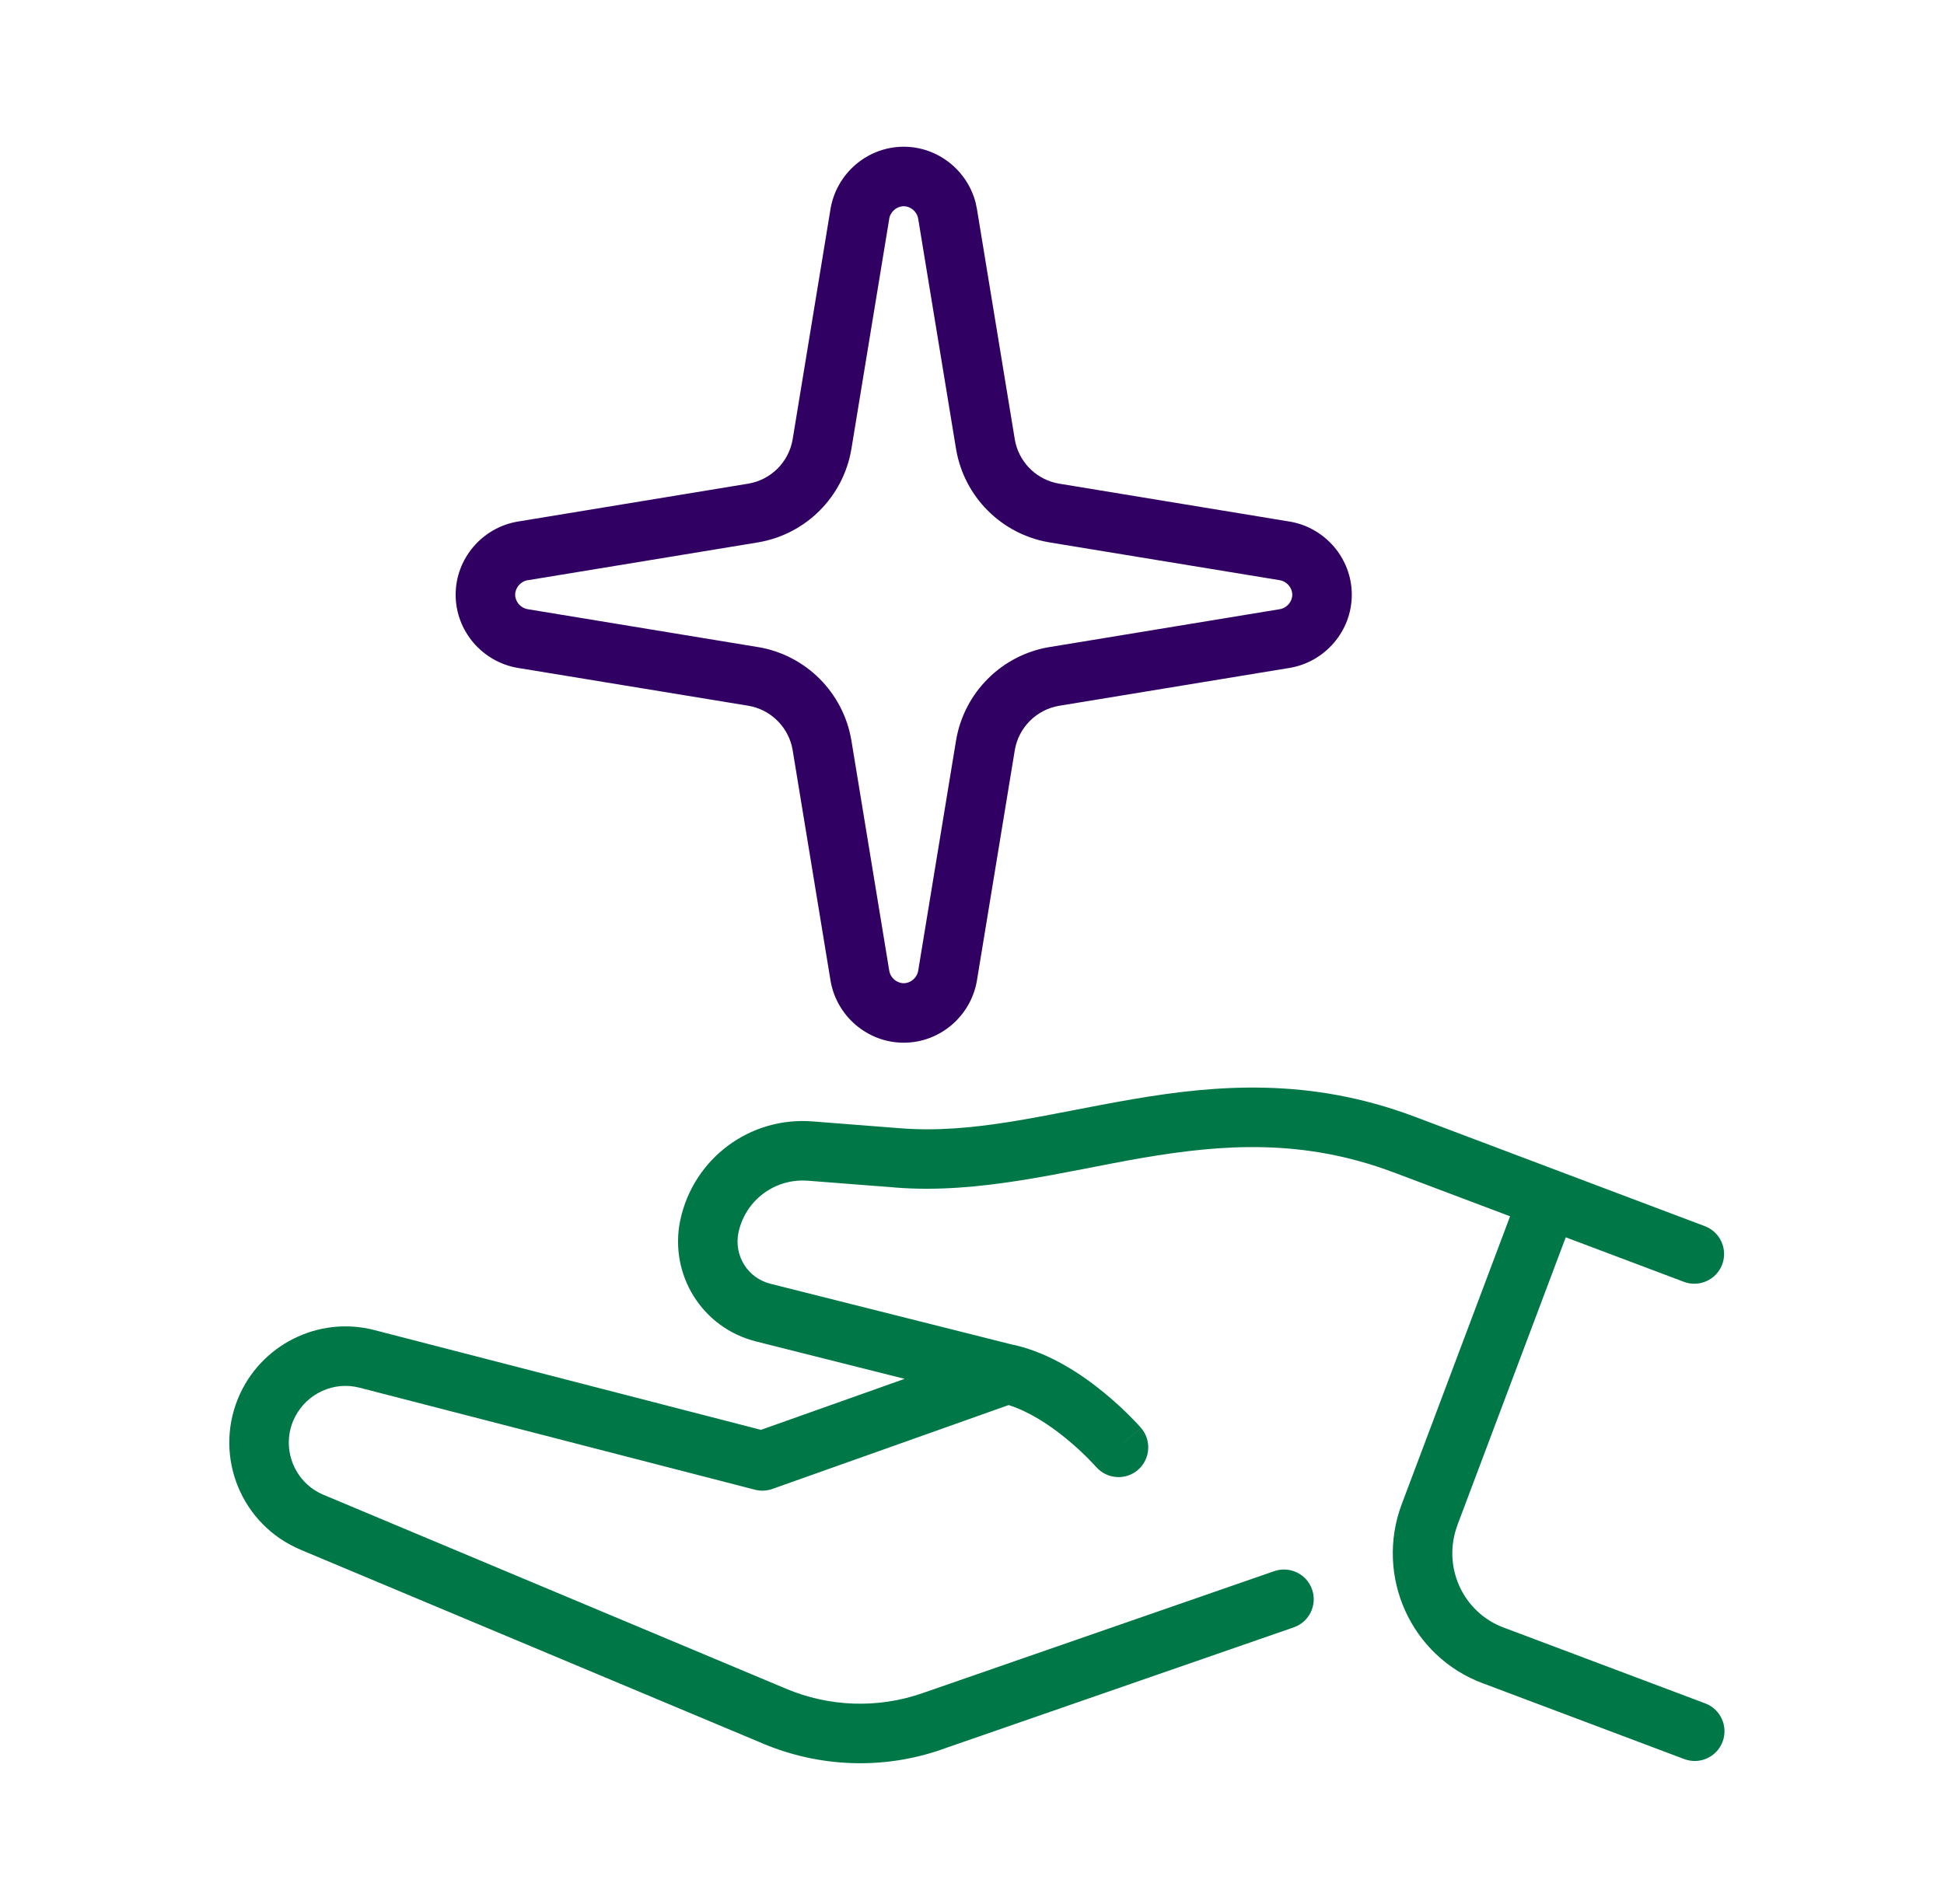
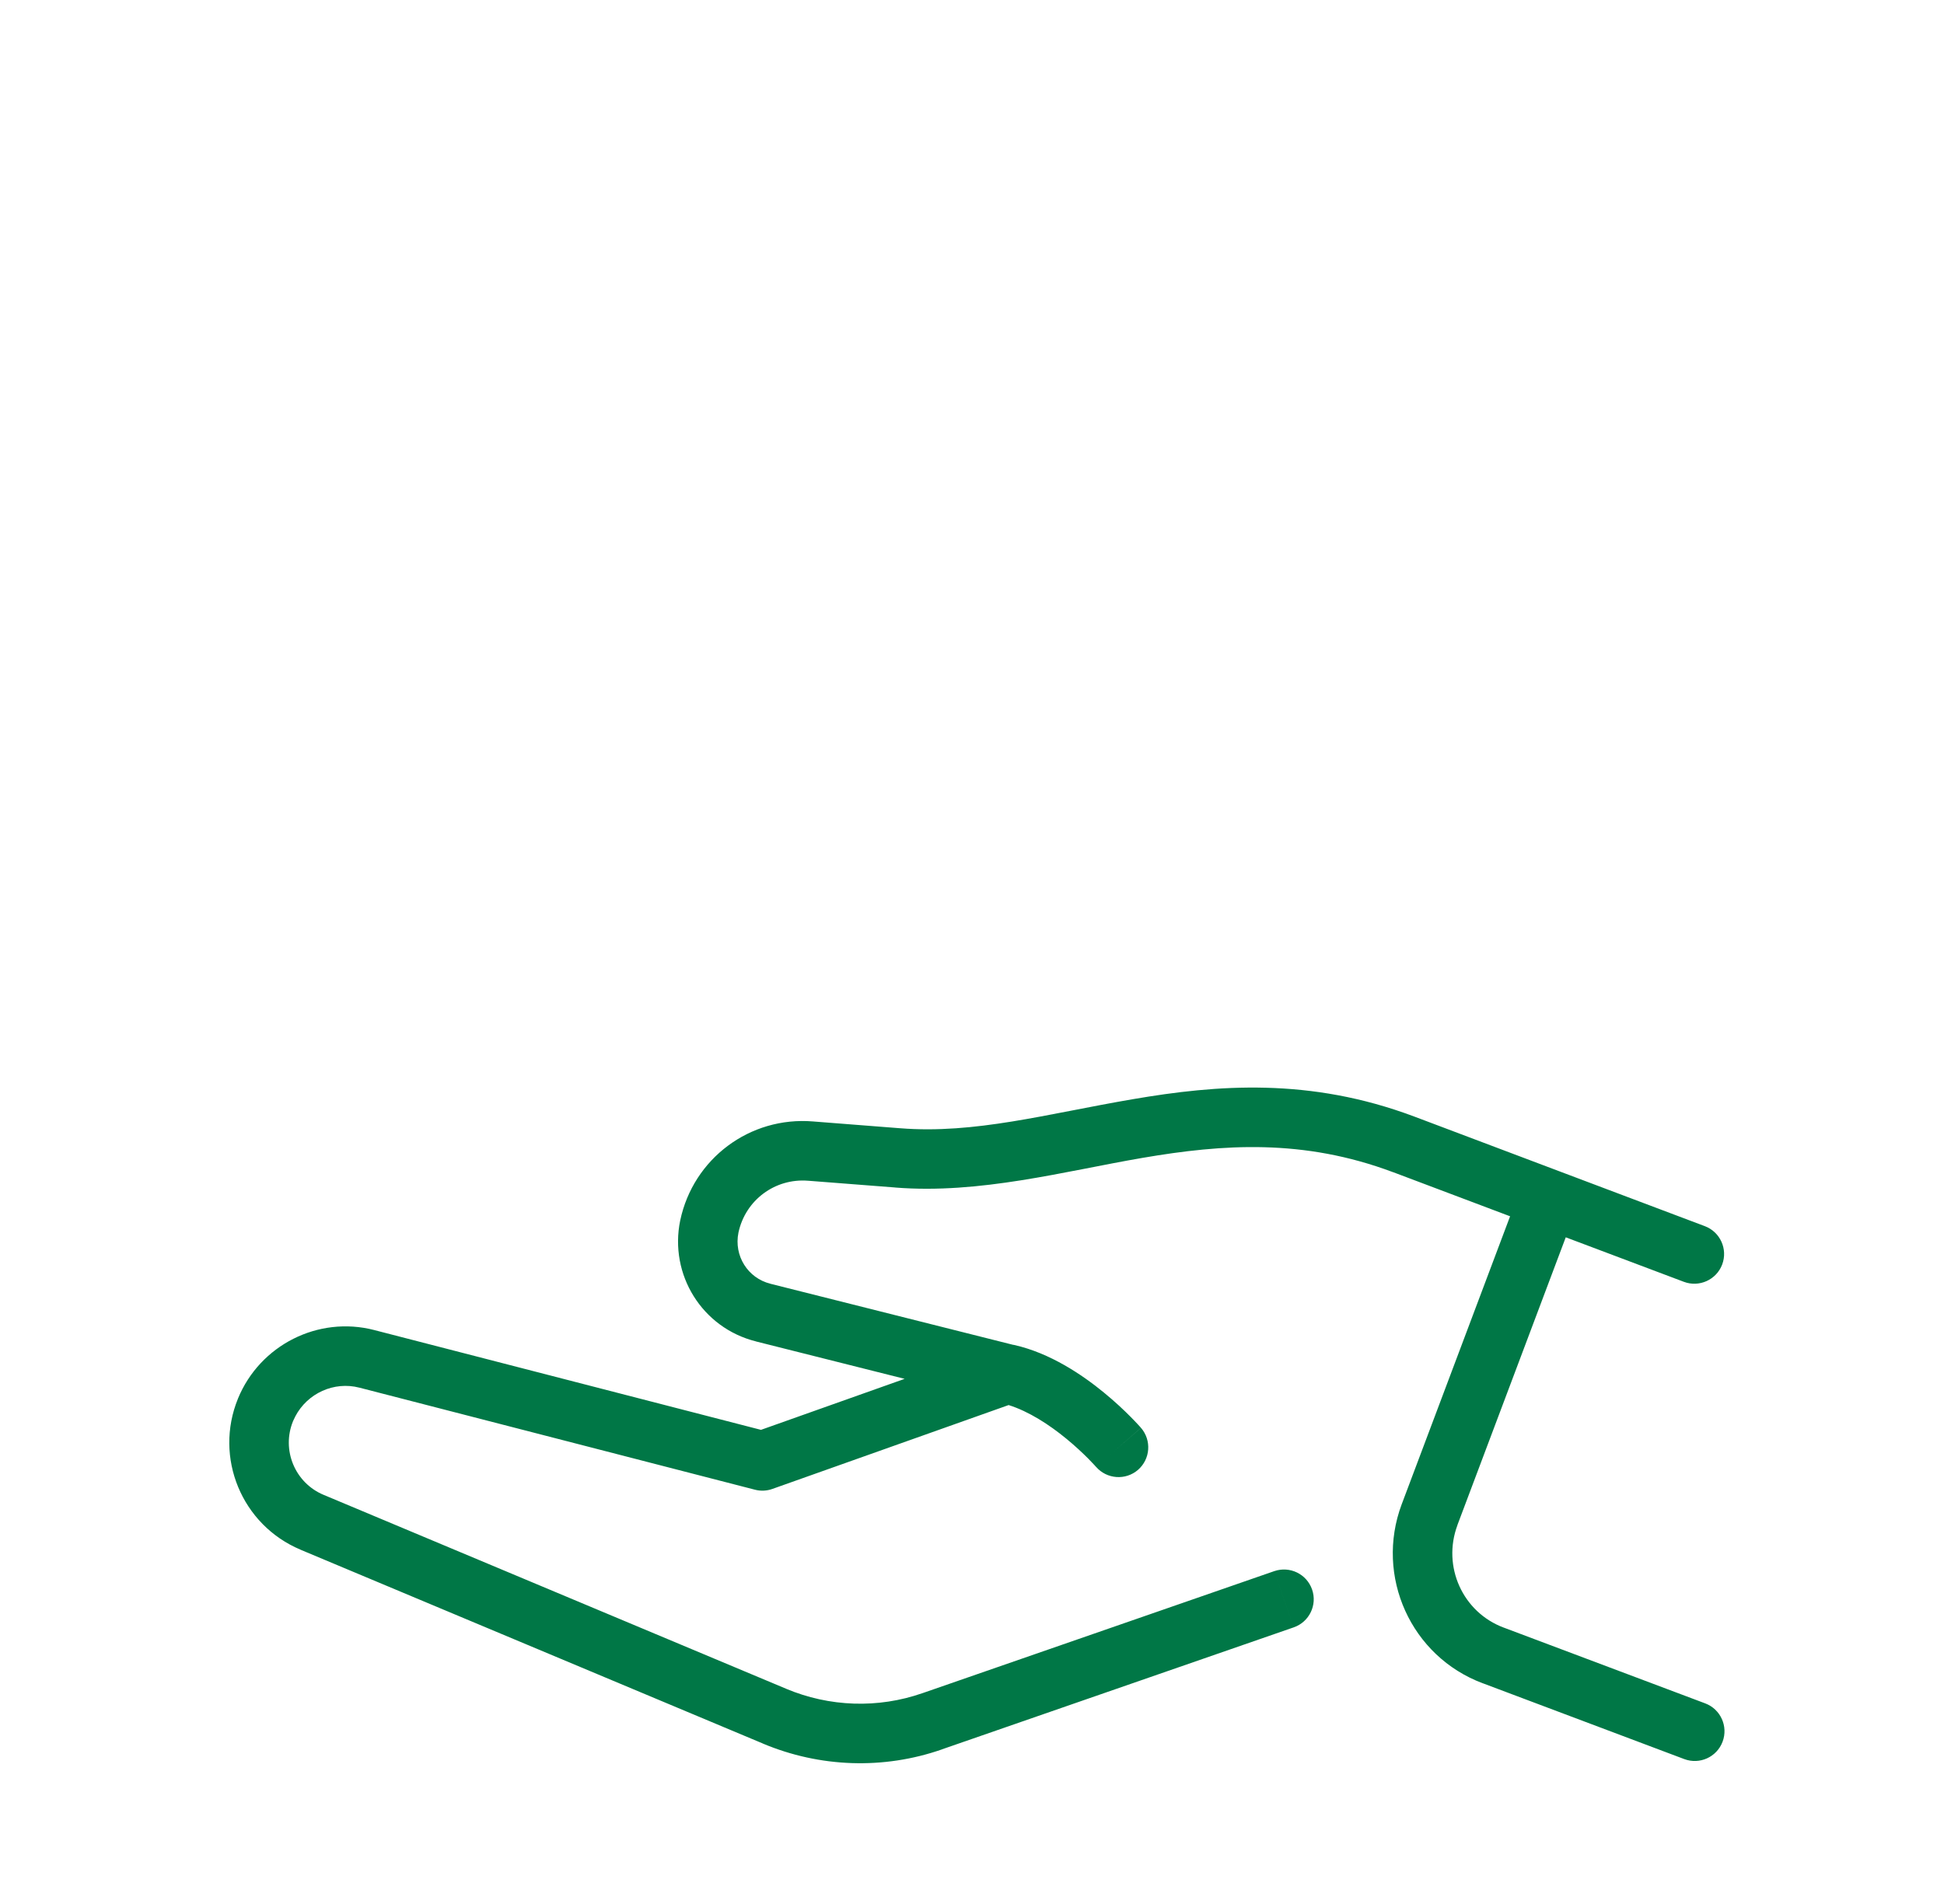
<svg xmlns="http://www.w3.org/2000/svg" width="49" height="48" viewBox="0 0 49 48" fill="none">
  <path d="M28.547 27.712C30.674 27.347 33.013 27.159 35.643 28.147H35.644L39.293 29.524L42.972 30.912C43.359 31.058 43.555 31.491 43.409 31.878C43.263 32.265 42.83 32.461 42.443 32.315L39.466 31.193L36.735 38.448L36.736 38.449C36.346 39.493 36.869 40.647 37.904 41.033H37.905L42.982 42.943C43.369 43.089 43.565 43.522 43.419 43.909C43.273 44.297 42.841 44.493 42.453 44.347L37.379 42.437V42.438C35.559 41.759 34.654 39.735 35.33 37.925L35.331 37.923L38.063 30.663L35.115 29.551V29.552C32.851 28.701 30.822 28.844 28.8 29.19C26.829 29.528 24.698 30.109 22.564 29.938V29.937L20.374 29.767H20.37C19.532 29.699 18.787 30.258 18.613 31.075C18.495 31.66 18.849 32.221 19.418 32.363L19.419 32.364L25.527 33.901C25.539 33.903 25.551 33.904 25.563 33.907C26.471 34.111 27.28 34.66 27.825 35.107C28.106 35.337 28.336 35.555 28.496 35.717C28.576 35.797 28.64 35.866 28.685 35.914C28.707 35.938 28.725 35.958 28.738 35.972C28.744 35.978 28.748 35.984 28.752 35.988C28.754 35.99 28.756 35.992 28.757 35.993L28.758 35.995L28.759 35.996C28.759 35.996 28.747 36.007 28.193 36.488C28.049 36.612 27.942 36.705 27.863 36.774L28.76 35.997C29.03 36.31 28.997 36.783 28.685 37.055C28.372 37.326 27.898 37.292 27.626 36.979C27.625 36.978 27.622 36.975 27.618 36.971C27.611 36.962 27.599 36.948 27.582 36.931C27.549 36.895 27.498 36.841 27.432 36.774C27.299 36.641 27.107 36.458 26.874 36.267C26.446 35.916 25.931 35.581 25.423 35.422L19.467 37.537C19.326 37.587 19.173 37.594 19.029 37.556L9.058 34.983H9.057C8.421 34.818 7.748 35.124 7.443 35.708L7.386 35.828C7.09 36.553 7.433 37.383 8.157 37.686H8.158L19.808 42.571L19.809 42.572C20.906 43.034 22.132 43.076 23.251 42.685H23.252L32.118 39.609L32.364 40.318L32.61 41.026L23.744 44.101L23.745 44.102C22.271 44.617 20.662 44.559 19.227 43.955V43.954L7.578 39.07V39.069C6.093 38.447 5.39 36.746 5.998 35.26V35.259C6.551 33.91 8.021 33.165 9.434 33.531H9.433L19.181 36.047L22.802 34.761L19.054 33.818V33.817C17.695 33.477 16.864 32.132 17.145 30.768L17.146 30.765C17.475 29.21 18.9 28.141 20.494 28.272H20.493L22.682 28.443H22.684C24.569 28.594 26.37 28.085 28.547 27.712ZM32.118 39.609C32.51 39.474 32.937 39.681 33.072 40.072C33.208 40.463 33.001 40.89 32.61 41.026L32.118 39.609Z" fill="#007746" />
-   <path d="M22.779 3.699C23.636 3.699 24.377 4.29 24.59 5.104L24.625 5.271V5.272L25.579 11.078L25.601 11.184C25.733 11.702 26.157 12.1 26.69 12.192L32.5 13.148H32.502C33.401 13.297 34.073 14.079 34.073 14.993C34.073 15.907 33.401 16.689 32.502 16.839H32.5L26.69 17.794C26.122 17.893 25.676 18.34 25.579 18.909L24.625 24.714V24.716C24.475 25.615 23.693 26.287 22.779 26.287C21.865 26.287 21.083 25.615 20.933 24.716V24.714L19.979 18.909L19.957 18.803C19.826 18.285 19.401 17.886 18.868 17.793L13.058 16.839H13.056C12.157 16.689 11.485 15.907 11.485 14.993C11.485 14.079 12.157 13.297 13.056 13.148H13.058L18.868 12.192C19.436 12.094 19.882 11.647 19.979 11.078L20.933 5.272V5.271C21.083 4.371 21.865 3.699 22.779 3.699ZM22.779 5.199C22.609 5.199 22.445 5.33 22.413 5.515L22.414 5.516L21.459 11.325L21.458 11.33C21.253 12.528 20.314 13.467 19.116 13.672L19.111 13.673L13.302 14.628L13.3 14.627C13.116 14.659 12.985 14.823 12.985 14.993C12.985 15.164 13.116 15.326 13.3 15.358H13.302L19.111 16.314L19.116 16.314C20.314 16.519 21.253 17.458 21.458 18.656L21.459 18.661L22.414 24.471C22.445 24.656 22.608 24.787 22.779 24.787C22.95 24.787 23.113 24.656 23.144 24.471L24.099 18.661L24.1 18.656C24.305 17.458 25.244 16.519 26.442 16.314L26.447 16.314L32.257 15.358C32.442 15.327 32.573 15.164 32.573 14.993C32.573 14.822 32.442 14.659 32.257 14.627L26.447 13.673L26.442 13.672C25.244 13.467 24.305 12.528 24.1 11.33L24.099 11.325L23.144 5.516V5.515C23.112 5.33 22.95 5.199 22.779 5.199Z" fill="#300063" />
</svg>